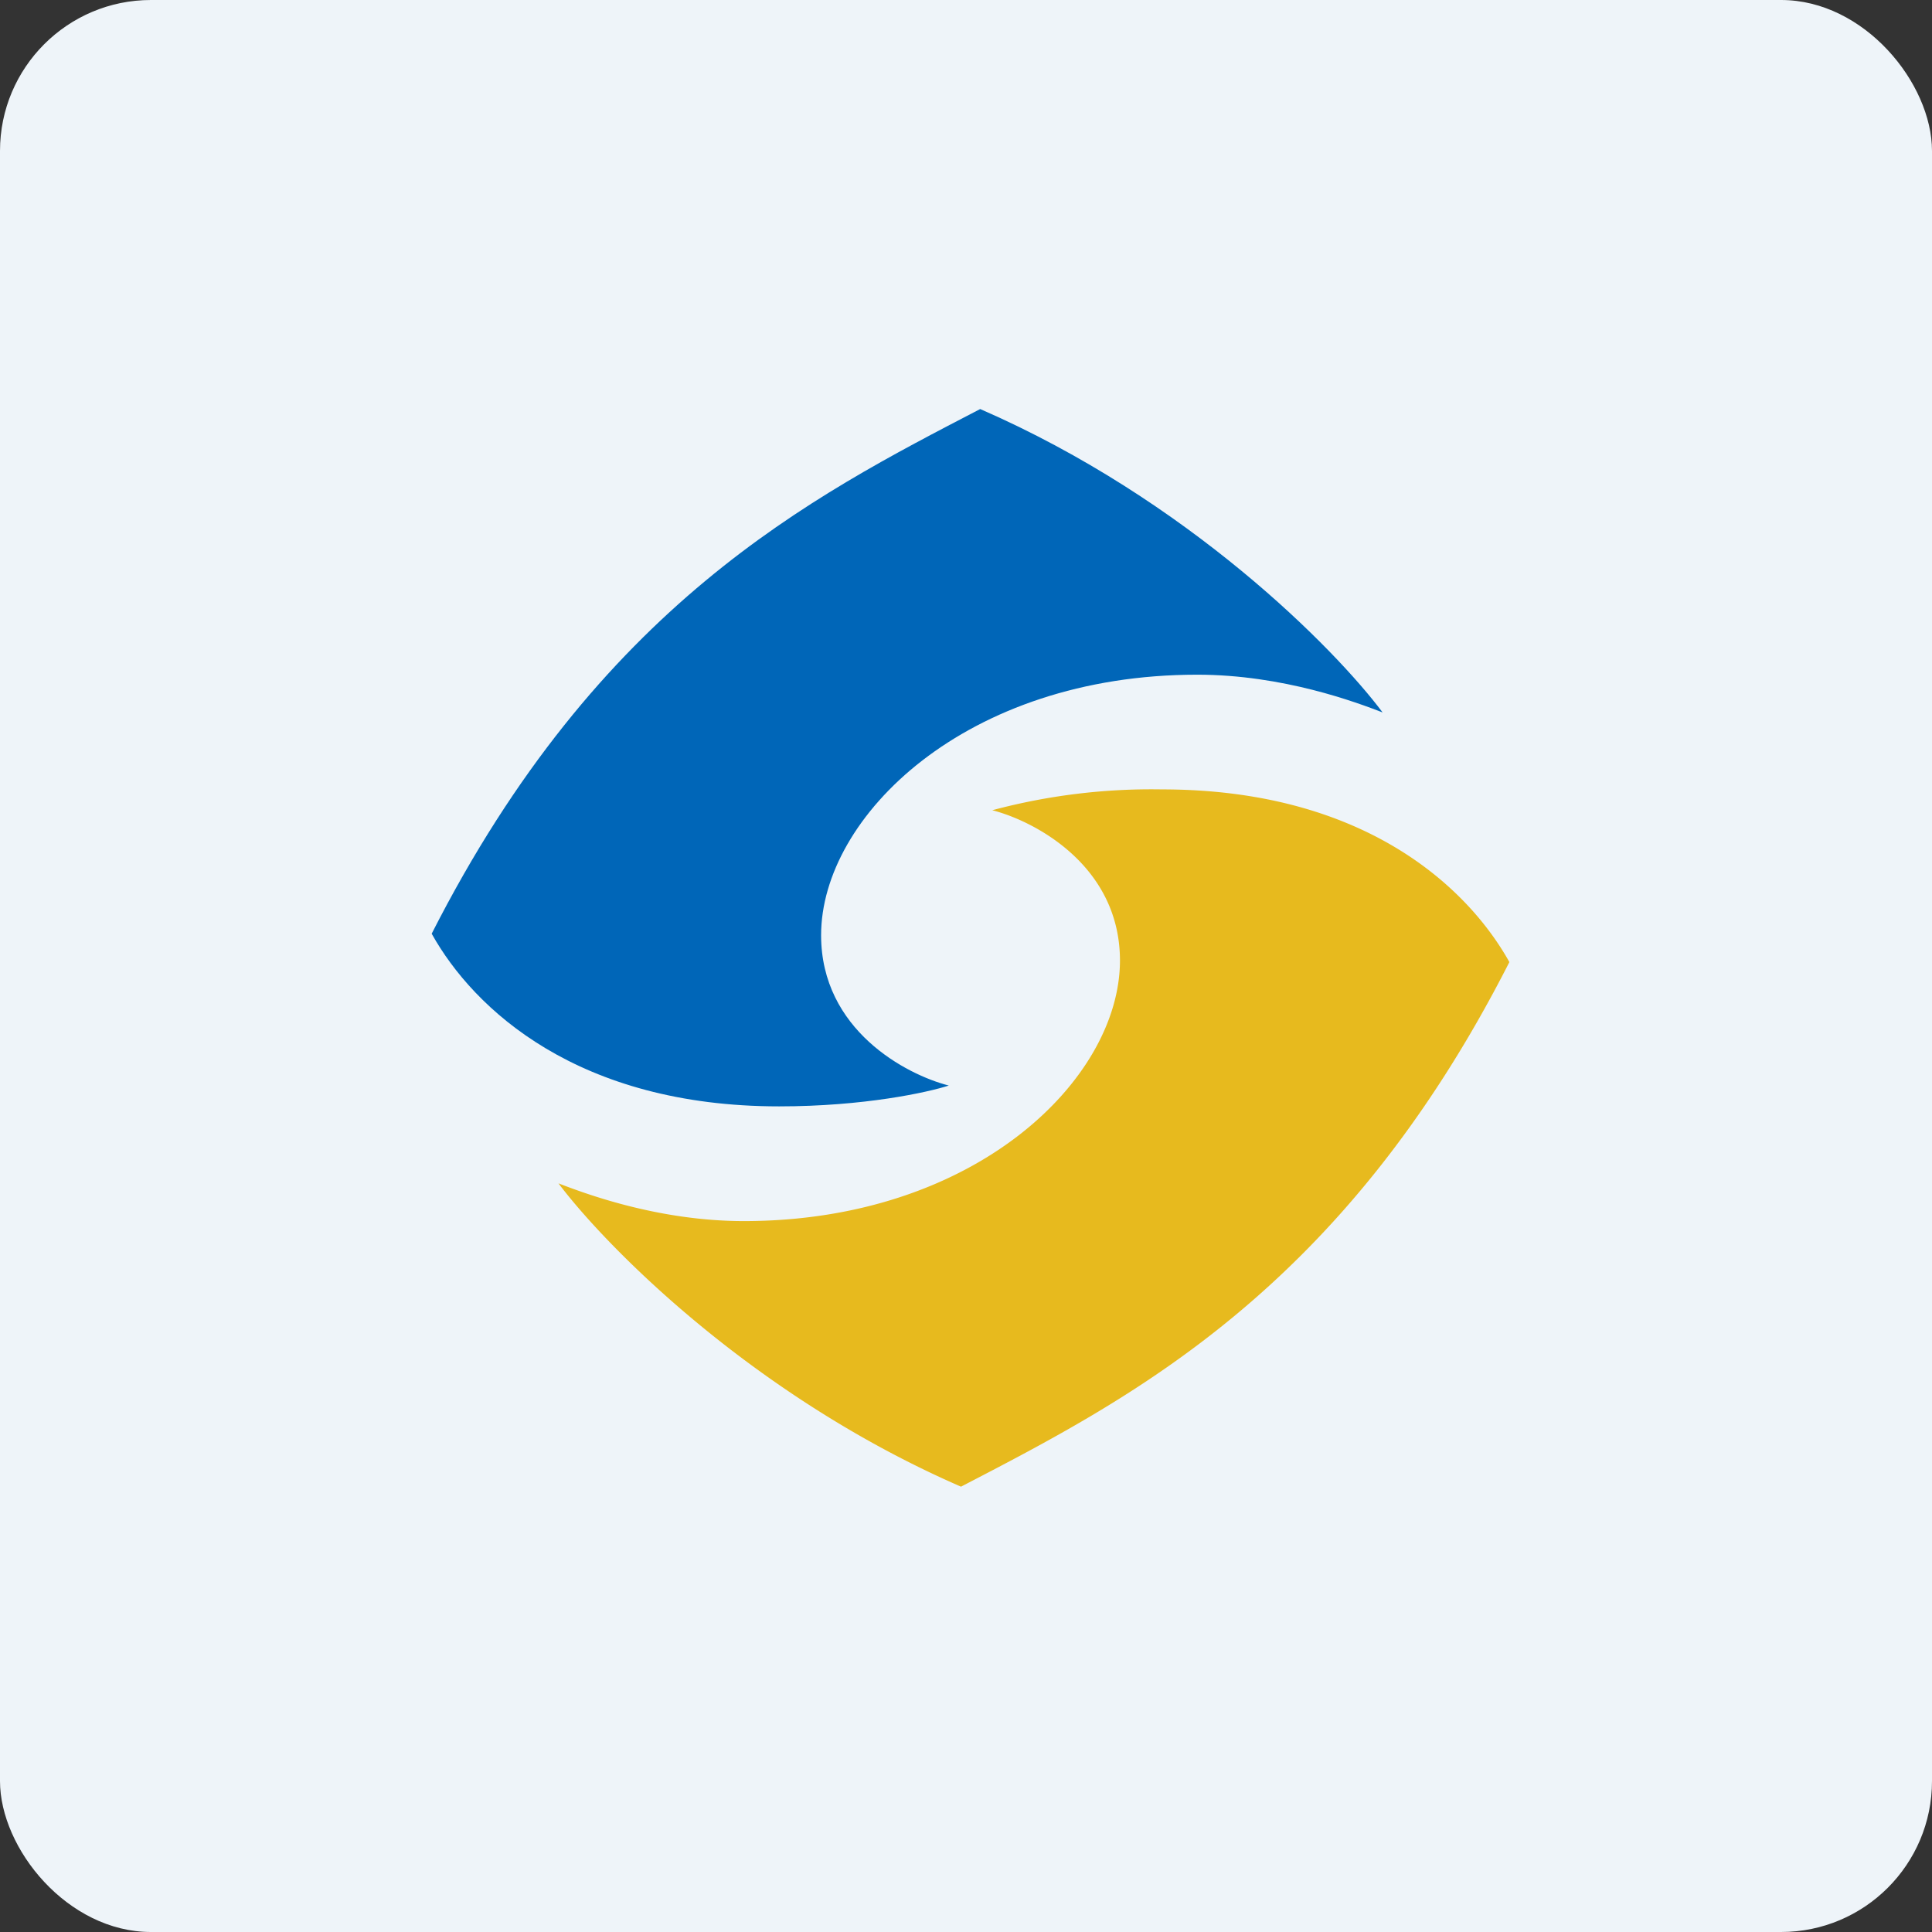
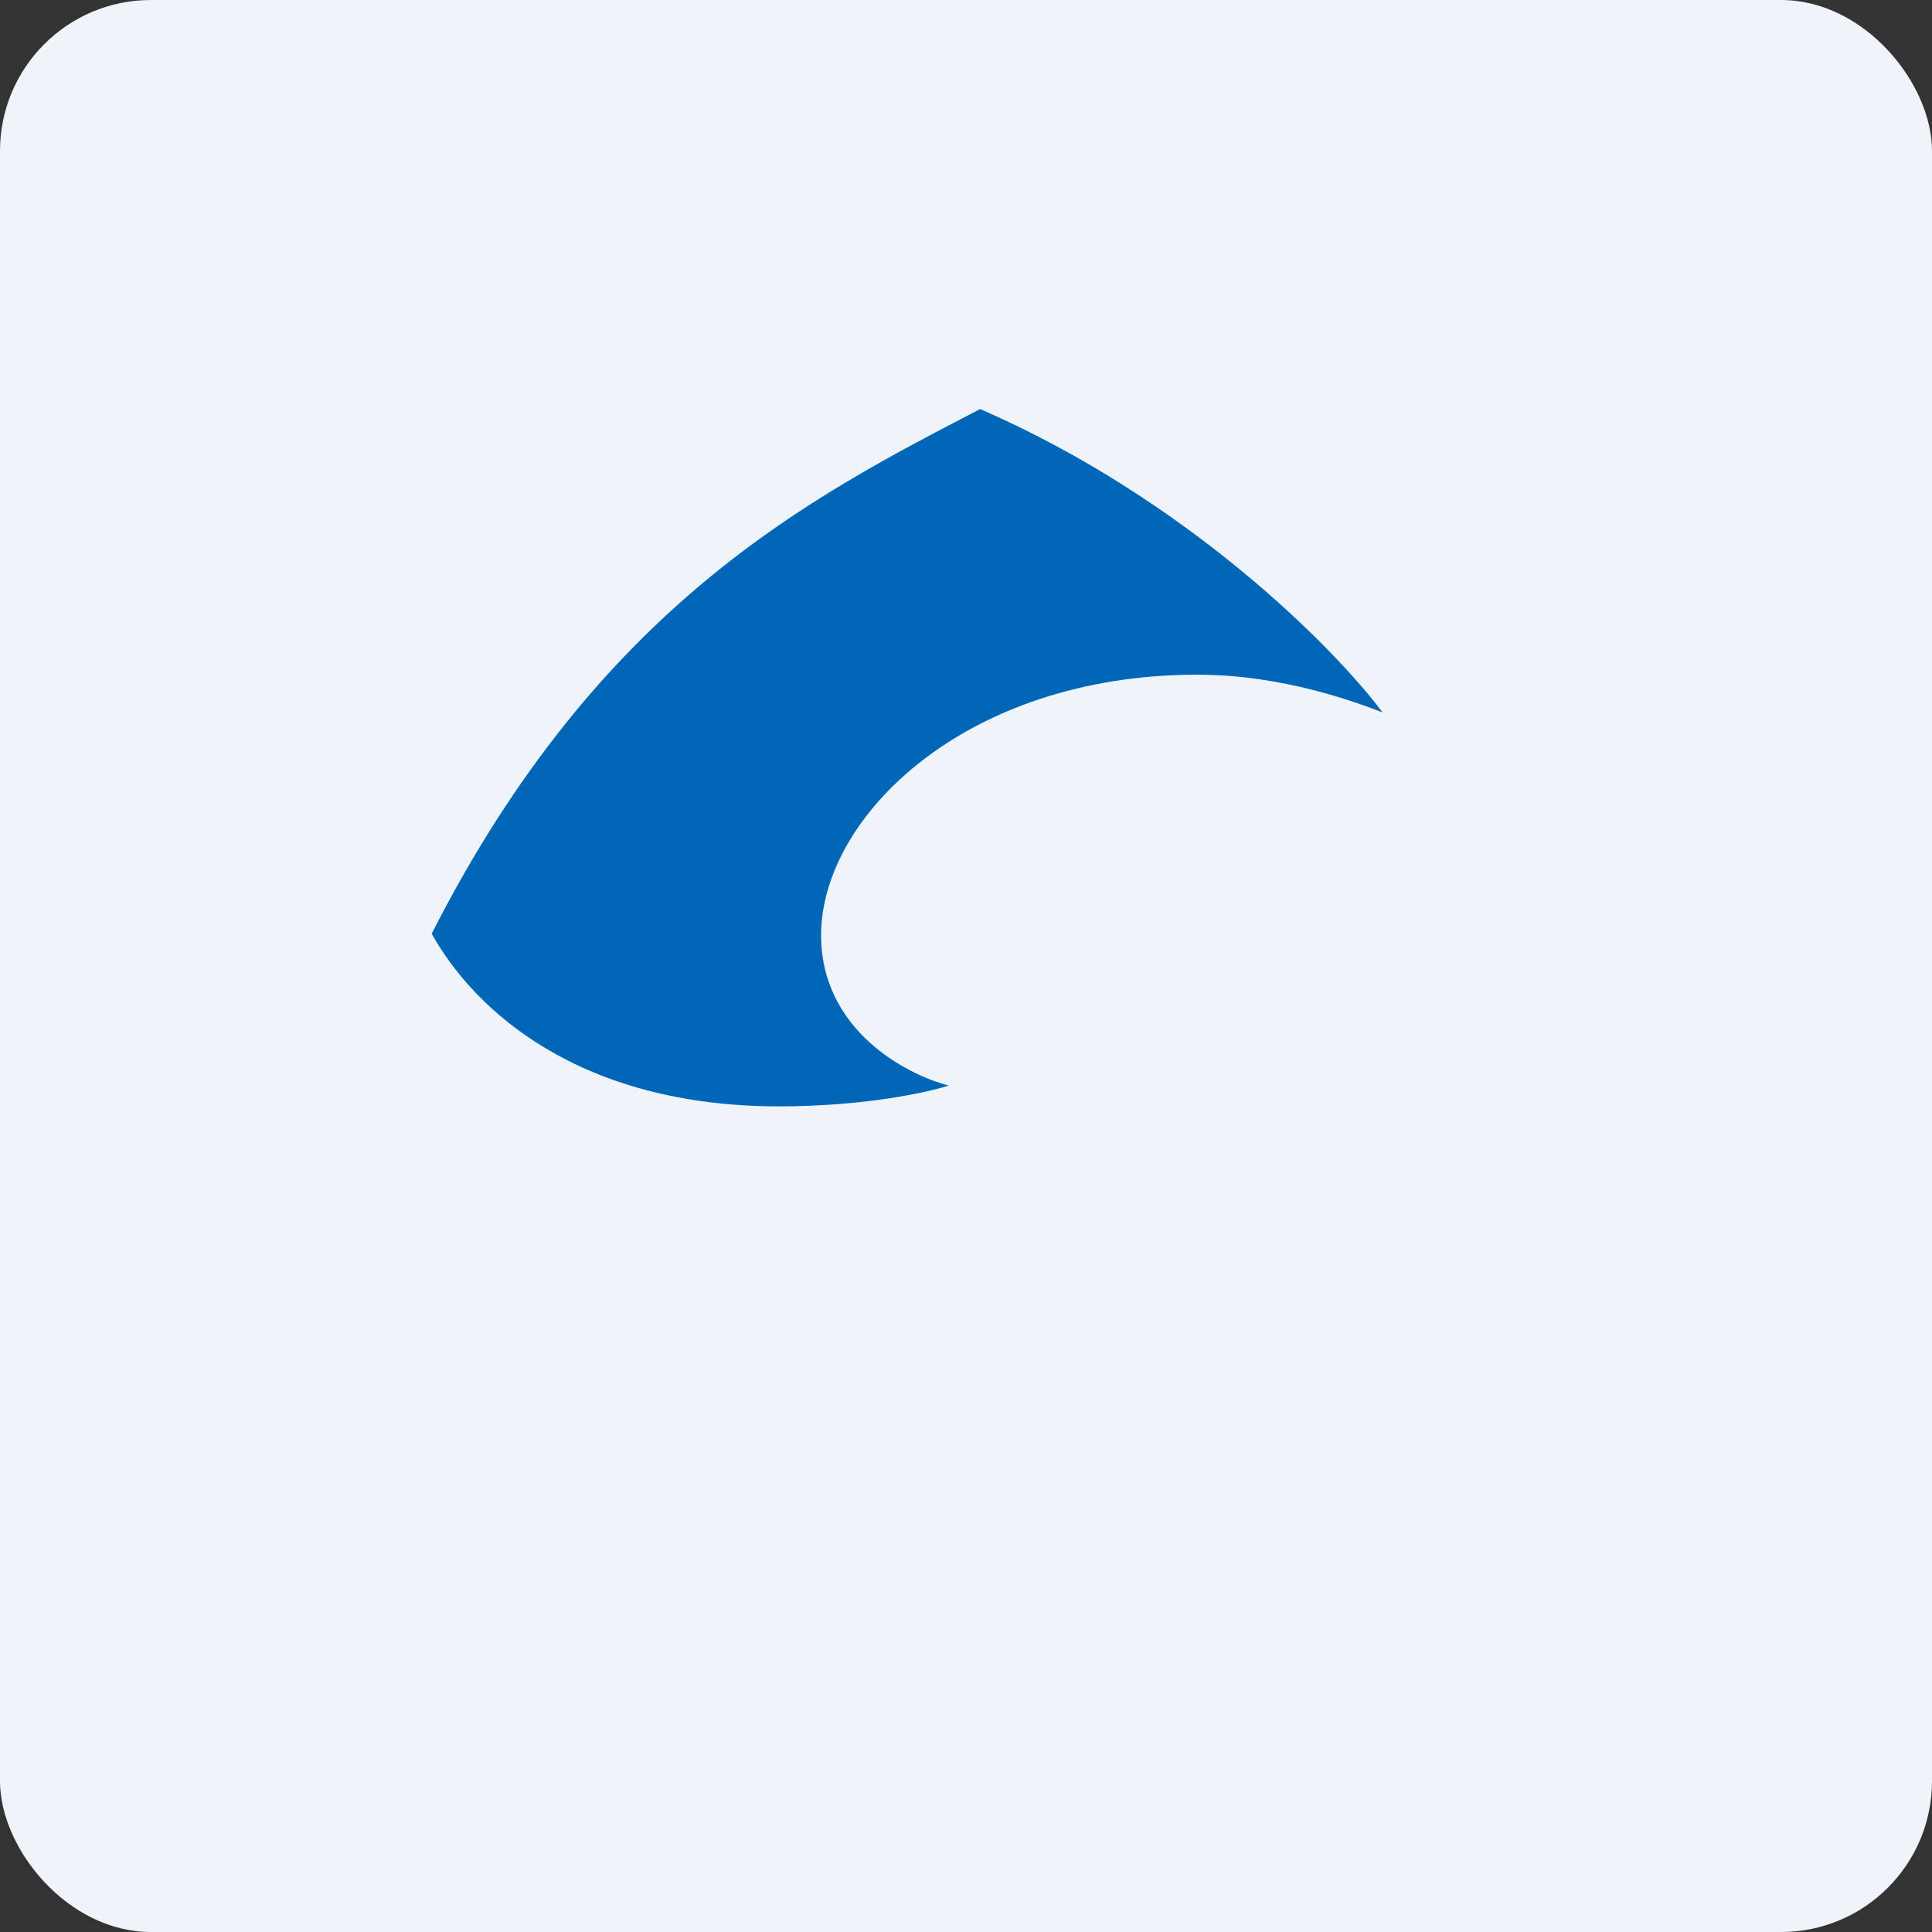
<svg xmlns="http://www.w3.org/2000/svg" width="64" height="64" viewBox="0 0 64 64">
  <rect x="0" y="0" width="64" height="64" fill="#333333" stroke="none" />
  <rect x="0" y="0" width="64" height="64" rx="5" ry="5" fill="#eef4f9" />
-   <path fill="#eef4f9" d="M 2.75,2 L 61.55,2 L 61.55,60.80 L 2.75,60.80 L 2.75,2" />
  <path d="M 32.47,13.55 C 39.36,16.55 44.23,21.50 45.80,23.60 C 44.94,23.27 42.51,22.35 39.66,22.35 C 31.99,22.35 27.20,27.05 27.20,30.98 C 27.20,34.12 30.02,35.60 31.43,35.96 C 30.72,36.19 28.61,36.65 25.81,36.65 C 19.15,36.65 15.70,33.44 14.30,30.93 C 19.84,20.04 26.85,16.47 32.47,13.55" fill="#0066b8" />
-   <path d="M 31.84,49.25 C 24.94,46.25 20.08,41.30 18.50,39.20 C 19.36,39.53 21.79,40.45 24.64,40.45 C 32.31,40.45 37.10,35.75 37.10,31.82 C 37.10,28.68 34.28,27.20 32.87,26.84 A 20.37,20.37 0 0,1 38.49,26.15 C 45.15,26.15 48.60,29.36 50,31.87 C 44.46,42.76 37.45,46.33 31.83,49.25" fill="#e7ba1e" />
</svg>